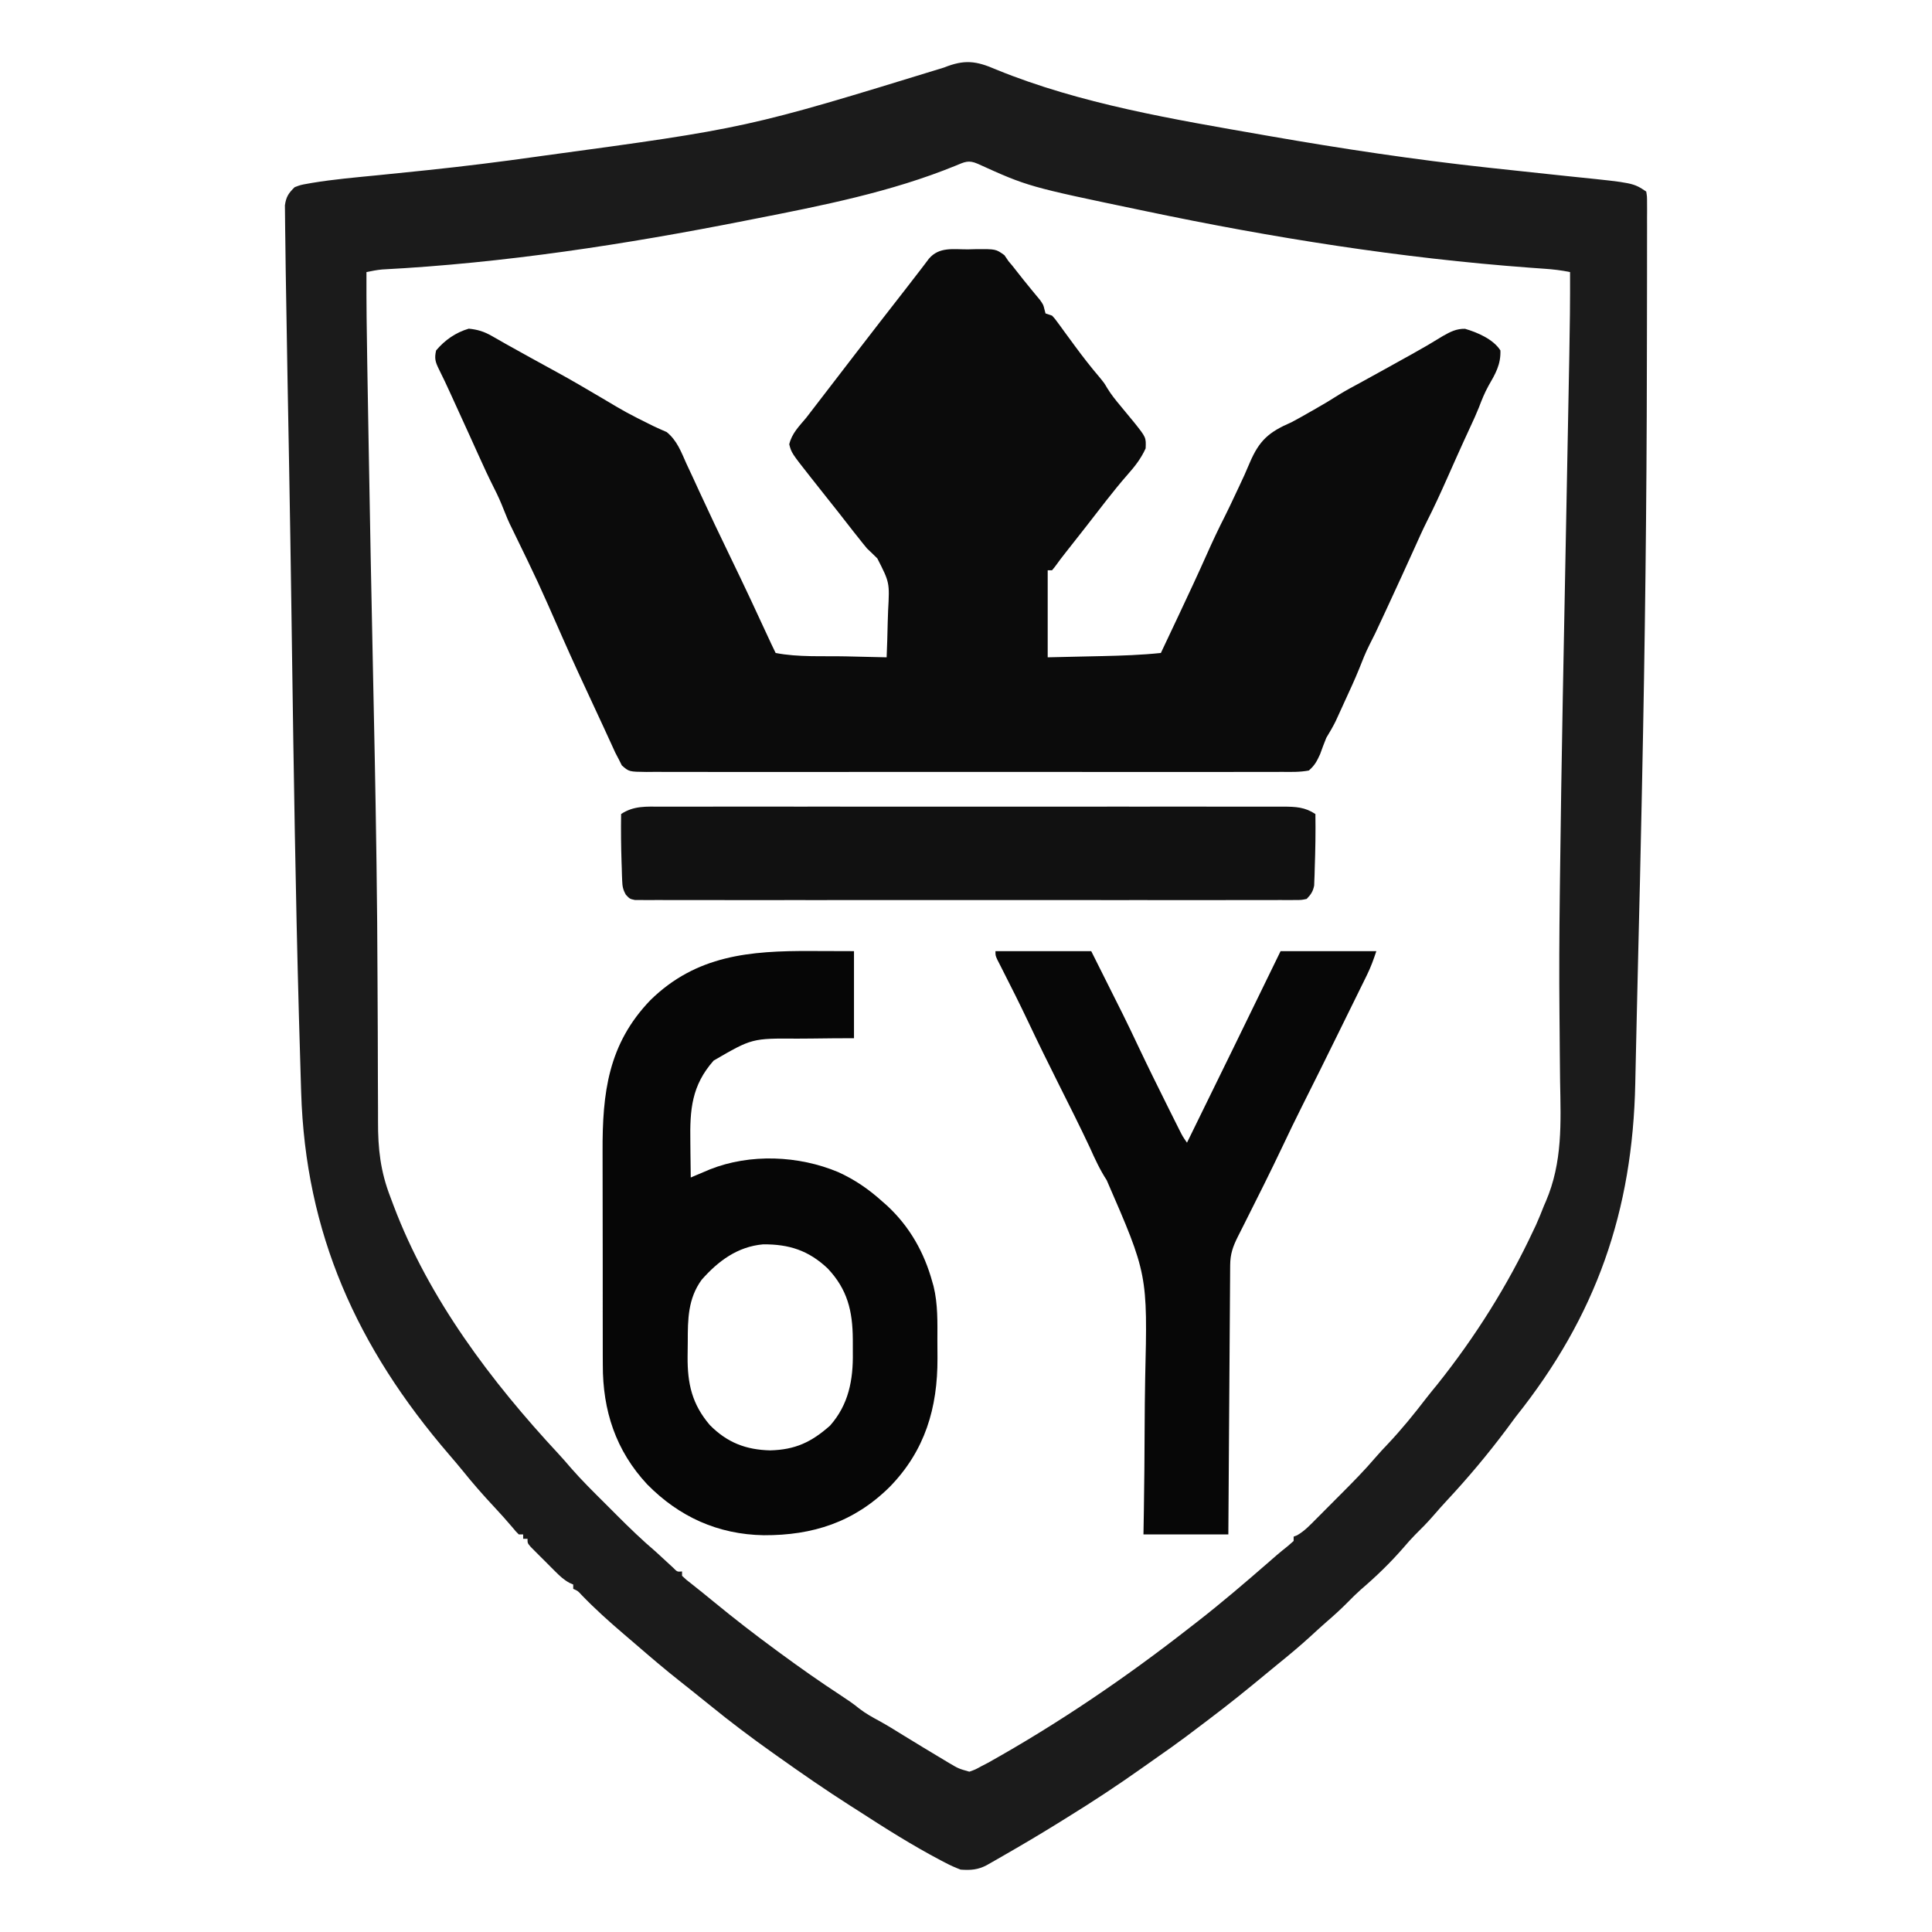
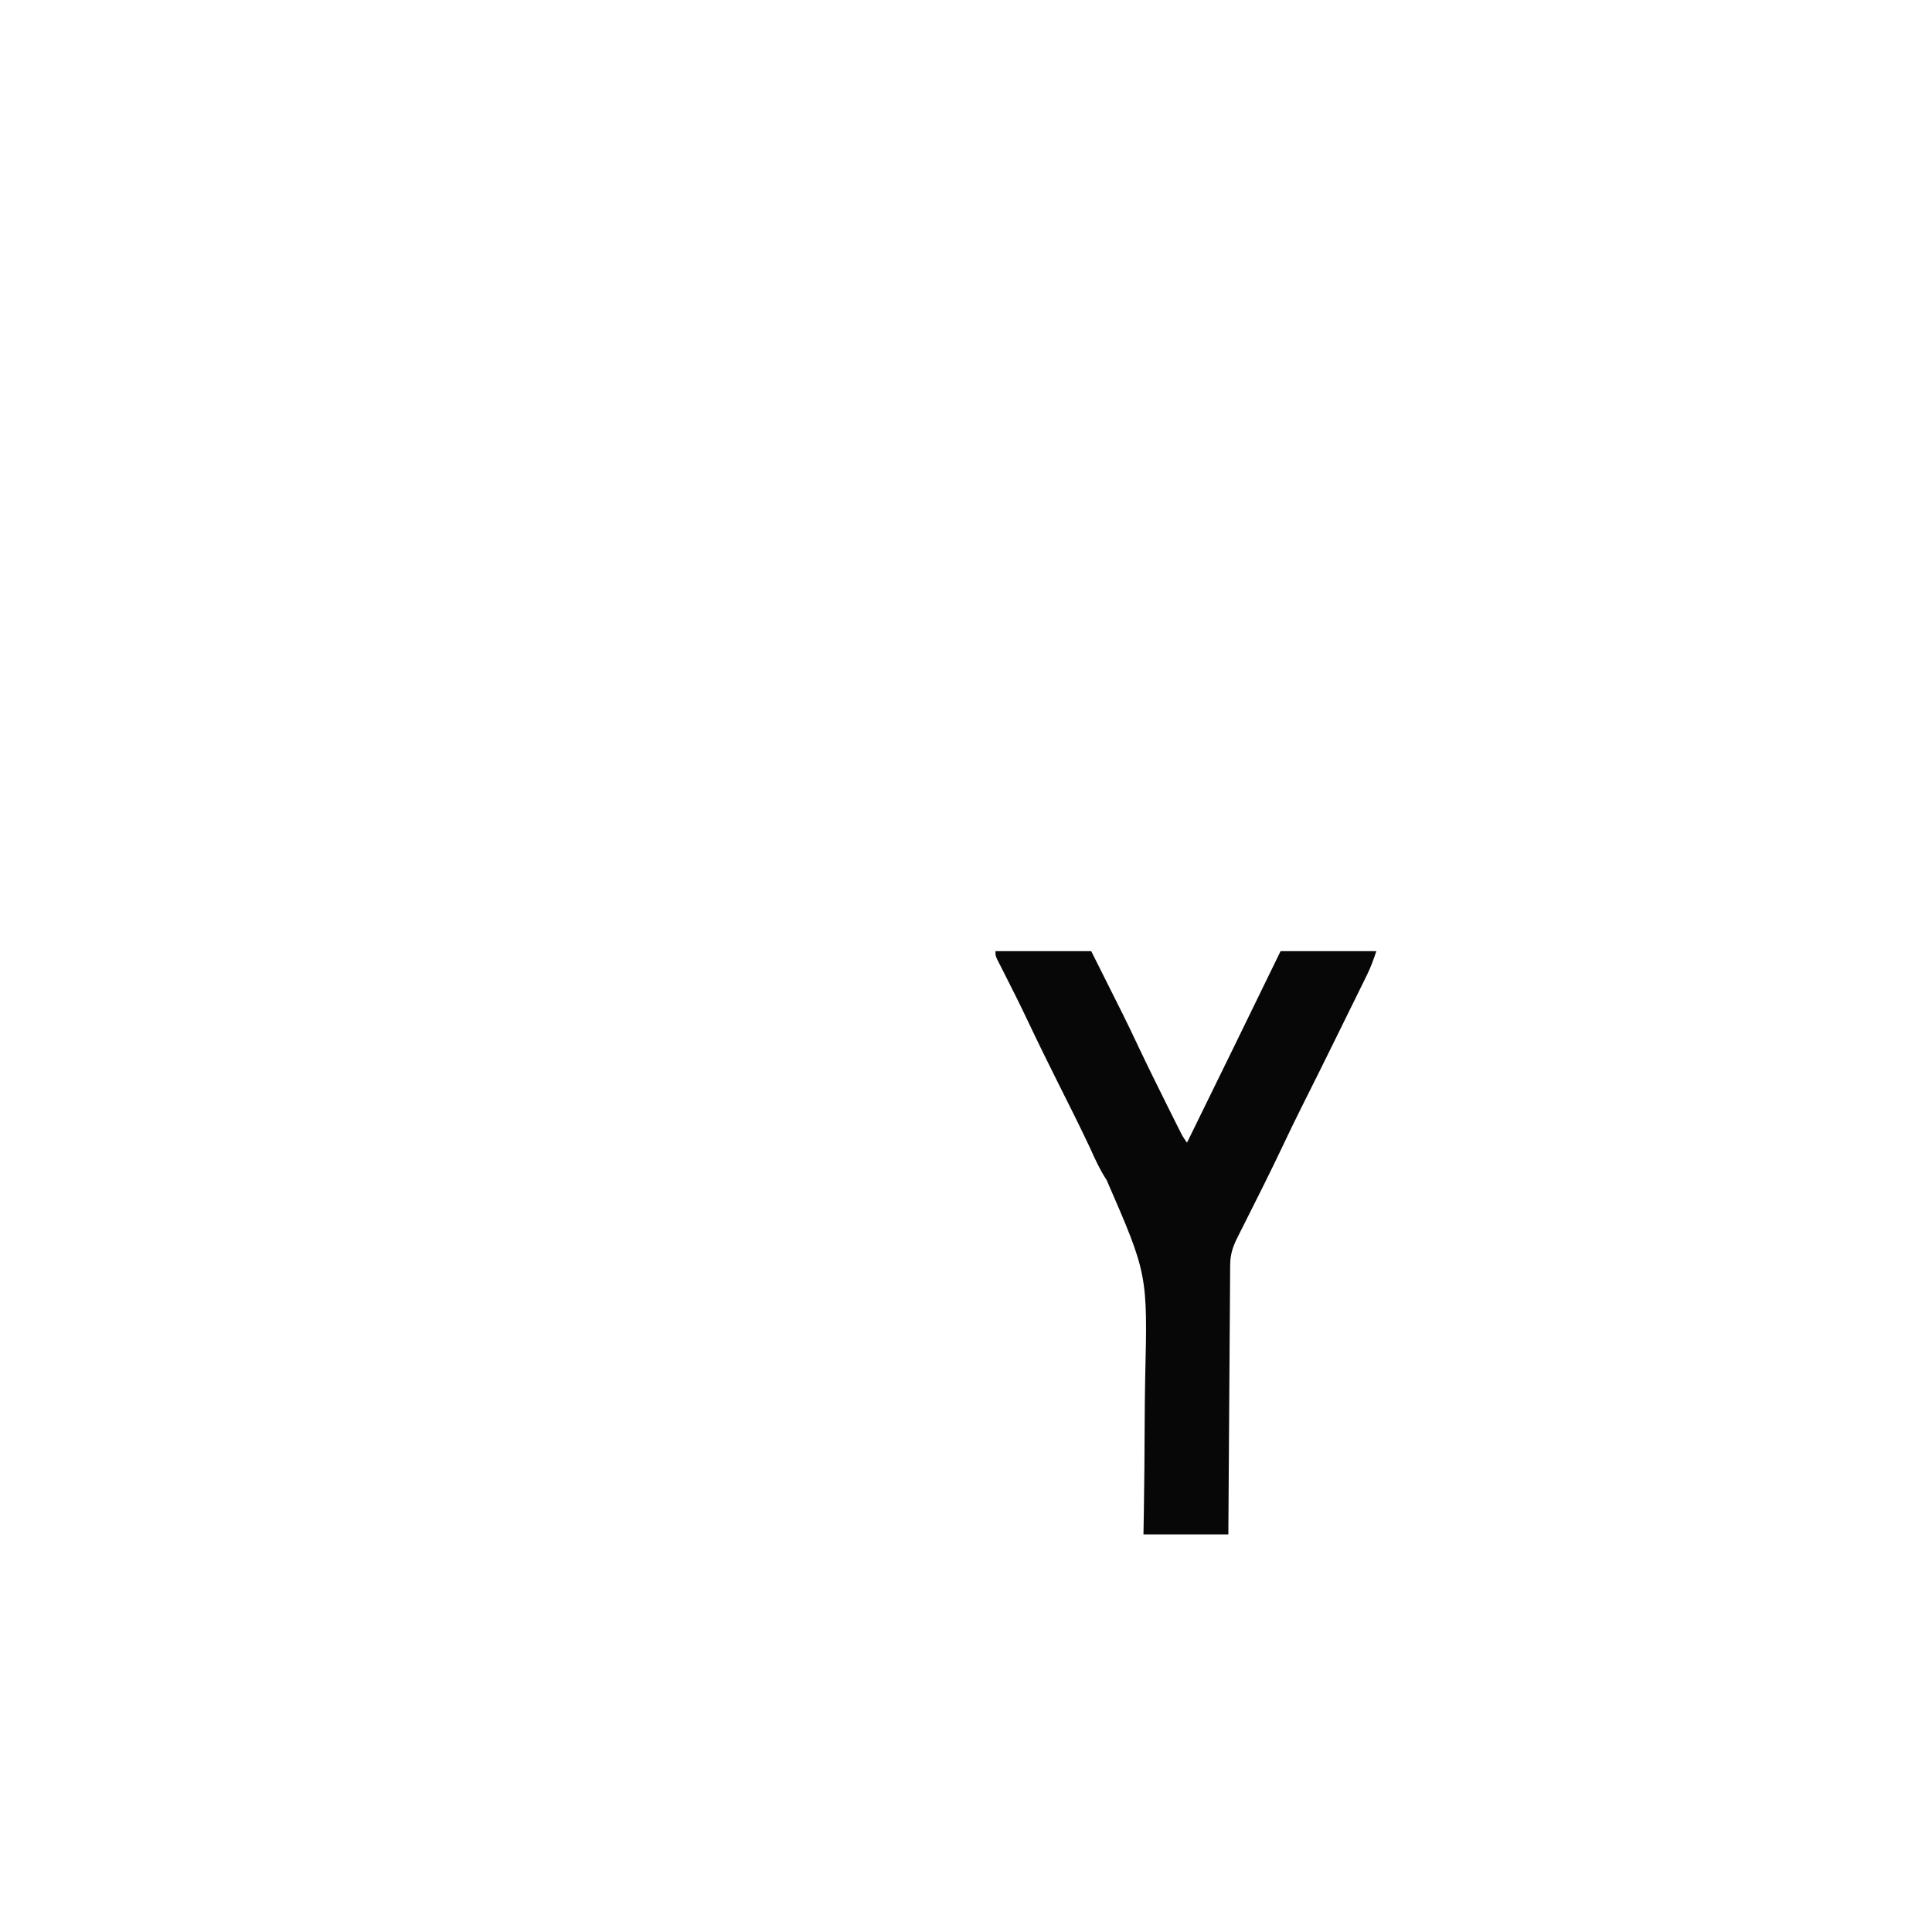
<svg xmlns="http://www.w3.org/2000/svg" xmlns:ns1="http://vectornator.io" height="100%" stroke-miterlimit="10" style="fill-rule:nonzero;clip-rule:evenodd;stroke-linecap:round;stroke-linejoin:round;" version="1.1" viewBox="0 0 1024 1024" width="100%" xml:space="preserve">
  <defs />
  <g id="Layer-1" ns1:layerName="Layer 1">
    <g opacity="1" ns1:layerName="Group 1">
-       <path d="M527.976 36.855C572.597 55.111 622.266 63.273 669.506 71.535C670.64 71.733 671.775 71.932 672.944 72.136C711.296 78.825 749.618 84.608 788.32 88.811C789.252 88.913 790.184 89.014 791.144 89.118C800.664 90.153 810.186 91.181 819.711 92.178C823.333 92.558 826.954 92.944 830.575 93.332C832.265 93.511 833.955 93.687 835.646 93.86C865.647 96.935 865.647 96.935 872.536 101.528C872.968 104.15 872.968 104.15 872.968 107.499C872.976 108.771 872.984 110.042 872.992 111.352C872.979 113.463 872.979 113.463 872.966 115.616C872.97 117.1 872.974 118.583 872.978 120.112C872.989 124.232 872.978 128.352 872.963 132.472C872.95 136.878 872.956 141.284 872.96 145.69C872.963 154.271 872.946 162.852 872.921 171.433C872.901 178.412 872.888 185.391 872.879 192.369C872.782 266.968 871.873 341.536 870.308 416.119C870.231 419.832 870.154 423.545 870.077 427.259C869.556 452.503 868.988 477.745 868.349 502.987C868.075 513.87 867.819 524.753 867.586 535.637C867.412 543.735 867.229 551.833 867.039 559.931C866.929 564.642 866.823 569.354 866.73 574.066C865.37 641.851 846.091 697.44 803.321 750.994C801.68 753.2 800.046 755.411 798.418 757.627C788.587 770.76 778.052 783.324 766.862 795.317C764.441 797.923 762.093 800.57 759.773 803.266C756.654 806.868 753.353 810.216 749.955 813.554C747.915 815.63 746.02 817.782 744.128 819.993C737.125 828.094 729.468 835.504 721.336 842.461C718.956 844.57 716.727 846.783 714.495 849.049C710.862 852.732 707.098 856.168 703.176 859.539C700.243 862.095 697.387 864.727 694.524 867.362C688.898 872.487 683.101 877.333 677.177 882.109C674.987 883.889 672.814 885.689 670.641 887.491C660.8 895.653 650.877 903.645 640.666 911.342C639.553 912.186 639.553 912.186 638.416 913.046C636.02 914.86 633.621 916.671 631.221 918.48C630.495 919.028 629.77 919.576 629.022 920.141C623.955 923.943 618.799 927.6 613.6 931.219C610.813 933.163 608.039 935.125 605.27 937.095C592.336 946.263 579.176 954.931 565.683 963.253C563.971 964.318 562.259 965.383 560.546 966.448C551.039 972.335 541.424 978.02 531.725 983.585C530.679 984.187 529.633 984.788 528.555 985.408C527.58 985.963 526.605 986.519 525.601 987.091C524.304 987.831 524.304 987.831 522.981 988.585C518.249 991.069 514.443 991.312 509.158 990.939C506.199 989.81 503.633 988.669 500.866 987.19C500.086 986.786 499.306 986.383 498.502 985.967C483.527 978.076 469.136 968.993 454.94 959.793C453.504 958.879 452.068 957.965 450.632 957.053C437.574 948.724 424.879 939.925 412.257 930.953C411.344 930.307 410.432 929.661 409.491 928.995C398.049 920.884 386.917 912.491 376.048 903.627C373.399 901.471 370.73 899.341 368.06 897.211C367.155 896.485 366.249 895.759 365.316 895.012C363.533 893.588 361.746 892.17 359.954 890.758C352.17 884.601 344.64 878.174 337.135 871.683C334.928 869.779 332.711 867.887 330.492 865.996C322.771 859.393 315.321 852.714 308.268 845.39C306.269 843.203 306.269 843.203 303.82 842.127C303.82 841.366 303.82 840.604 303.82 839.82C302.825 839.386 302.825 839.386 301.809 838.944C298.855 837.32 296.852 835.458 294.465 833.079C293.596 832.212 292.726 831.345 291.829 830.452C290.933 829.546 290.036 828.64 289.112 827.707C287.74 826.349 287.74 826.349 286.341 824.963C285.477 824.096 284.613 823.229 283.723 822.336C282.931 821.541 282.138 820.746 281.322 819.927C279.595 817.902 279.595 817.902 279.595 815.595C278.834 815.595 278.072 815.595 277.288 815.595C277.288 814.833 277.288 814.072 277.288 813.288C276.527 813.288 275.765 813.288 274.981 813.288C273.476 811.796 273.476 811.796 271.664 809.611C268.502 805.881 265.258 802.26 261.919 798.691C256.134 792.507 250.599 786.209 245.299 779.599C242.943 776.697 240.531 773.86 238.088 771.032C189.115 714.125 161.886 653.609 159.623 578.894C159.577 577.449 159.531 576.004 159.483 574.516C159.117 562.974 158.785 551.432 158.469 539.889C158.445 539.023 158.421 538.157 158.397 537.264C156.642 473.166 155.665 409.056 154.76 344.941C154.654 337.421 154.547 329.9 154.44 322.38C154.429 321.553 154.417 320.725 154.405 319.873C154.06 295.595 153.674 271.318 153.238 247.042C153.197 244.747 153.156 242.451 153.115 240.156C152.882 227.158 152.648 214.16 152.401 201.163C152.099 185.227 151.825 169.291 151.598 153.353C151.547 149.957 151.49 146.56 151.431 143.164C151.34 137.809 151.274 132.454 151.227 127.099C151.207 125.147 151.178 123.195 151.141 121.244C151.093 118.597 151.073 115.952 151.061 113.305C151.044 111.828 151.026 110.352 151.008 108.83C151.646 104.287 152.925 102.414 156.162 99.221C159.303 98.017 159.303 98.017 163.155 97.337C163.892 97.206 164.629 97.076 165.388 96.941C176.941 95.023 188.649 94.023 200.297 92.871C207.67 92.14 215.038 91.375 222.407 90.609C223.867 90.458 225.326 90.306 226.83 90.15C246.005 88.148 265.119 85.765 284.209 83.07C285.206 82.93 286.202 82.789 287.229 82.644C395.894 67.899 395.894 67.899 500.366 35.785C511.158 31.472 517.291 32.193 527.976 36.855ZM506.444 87.838C472.403 101.766 435.525 109.028 399.555 116.074C398.009 116.378 396.462 116.682 394.916 116.988C331.702 129.482 266.959 139.465 202.56 142.824C199.726 143.081 197.015 143.635 194.23 144.21C194.163 160.342 194.374 176.464 194.654 192.593C194.699 195.283 194.745 197.972 194.79 200.662C194.912 207.866 195.036 215.07 195.162 222.274C195.24 226.792 195.318 231.31 195.395 235.828C196.079 275.752 196.839 315.674 197.689 355.595C198.365 387.384 199.02 419.173 199.459 450.966C199.493 453.421 199.528 455.875 199.564 458.33C199.856 478.572 200.022 498.812 200.09 519.056C200.123 528.658 200.174 538.26 200.228 547.863C200.272 555.953 200.29 564.043 200.289 572.134C200.295 577.203 200.324 582.271 200.359 587.34C200.37 589.699 200.372 592.059 200.363 594.418C200.314 608.916 201.648 620.898 206.919 634.482C207.493 636.009 208.065 637.535 208.635 639.063C227.32 688.515 260.329 732.217 296.088 770.664C298.343 773.094 300.503 775.588 302.653 778.112C308.358 784.655 314.545 790.73 320.691 796.854C322.778 798.935 324.859 801.023 326.939 803.11C333.653 809.828 340.42 816.359 347.656 822.516C350.703 825.304 353.739 828.103 356.768 830.911C358.967 833.142 358.967 833.142 361.499 832.899C361.499 833.66 361.499 834.421 361.499 835.206C363.726 837.318 363.726 837.318 366.691 839.604C367.852 840.532 369.013 841.46 370.21 842.416C370.85 842.924 371.491 843.433 372.15 843.957C374.279 845.66 376.388 847.387 378.492 849.121C389.135 857.875 399.995 866.273 411.103 874.427C411.927 875.034 412.751 875.641 413.6 876.266C424.154 884.023 434.836 891.531 445.798 898.702C449.145 900.898 452.371 903.051 455.458 905.606C458.821 908.207 462.333 910.135 466.065 912.156C470.331 914.5 474.45 917.073 478.588 919.633C485.82 924.074 493.067 928.489 500.362 932.828C501.177 933.319 501.993 933.81 502.833 934.315C508.028 937.397 508.028 937.397 513.772 939.028C516.963 937.898 516.963 937.898 520.261 936.072C521.37 935.499 522.48 934.927 523.623 934.337C560.913 913.503 596.654 889.201 630.284 862.892C631.612 861.862 632.939 860.834 634.267 859.805C647.471 849.545 660.129 838.69 672.736 827.71C673.418 827.117 674.099 826.525 674.8 825.914C675.455 825.343 676.109 824.773 676.783 824.185C678.724 822.525 680.71 820.931 682.704 819.335C683.678 818.481 684.652 817.628 685.656 816.748C685.656 815.987 685.656 815.226 685.656 814.441C686.268 814.204 686.88 813.967 687.511 813.723C691.419 811.472 694.358 808.352 697.503 805.168C698.194 804.476 698.885 803.784 699.597 803.071C701.059 801.606 702.518 800.138 703.975 798.667C706.178 796.443 708.39 794.228 710.604 792.014C716.928 785.672 723.204 779.341 729.011 772.515C731.14 770.028 733.383 767.66 735.633 765.282C742.853 757.636 749.388 749.597 755.784 741.257C757.693 738.793 759.672 736.389 761.648 733.979C781.779 708.795 799.121 681.289 812.766 652.075C813.423 650.699 813.423 650.699 814.094 649.295C815.62 645.937 816.968 642.53 818.318 639.097C818.655 638.322 818.992 637.548 819.34 636.75C828.22 616.024 827.292 595.214 826.877 573.155C826.788 567.758 826.752 562.361 826.714 556.963C826.697 554.733 826.681 552.502 826.665 550.271C826.657 549.159 826.649 548.046 826.64 546.9C826.614 543.495 826.582 540.091 826.548 536.686C826.348 515.988 826.459 495.301 826.717 474.604C826.754 471.666 826.788 468.728 826.822 465.79C827.573 402.124 828.91 338.463 830.123 274.804C830.178 271.939 830.232 269.074 830.287 266.209C830.376 261.54 830.465 256.871 830.554 252.202C830.606 249.483 830.657 246.764 830.709 244.046C830.743 242.273 830.777 240.501 830.811 238.729C830.827 237.864 830.844 236.999 830.861 236.108C830.956 231.084 831.052 226.06 831.149 221.036C831.307 212.808 831.462 204.58 831.616 196.352C831.666 193.714 831.716 191.076 831.767 188.438C832.052 173.693 832.229 158.958 832.161 144.21C827.58 143.251 823.154 142.748 818.48 142.43C816.85 142.314 815.22 142.197 813.59 142.078C812.287 141.984 812.287 141.984 810.958 141.888C742.539 136.843 674.316 126.006 607.212 111.91C606.347 111.73 605.482 111.549 604.591 111.363C544.886 98.9 544.886 98.9 518.143 86.779C513.282 84.662 511.249 85.864 506.444 87.838Z" fill="#000000" fill-opacity="0.894" fill-rule="nonzero" opacity="1" stroke="none" />
-       <path d="M513.051 132.17C514.473 132.132 515.894 132.094 517.359 132.055C527.818 131.992 527.818 131.992 532.36 135.252C533.438 136.831 533.438 136.831 534.537 138.442C535.282 139.327 536.027 140.212 536.794 141.124C537.854 142.473 537.854 142.473 538.935 143.85C541.386 146.968 543.842 150.071 546.37 153.128C547.615 154.638 547.615 154.638 548.884 156.179C549.644 157.092 550.404 158.005 551.187 158.945C552.994 161.514 552.994 161.514 553.611 164.082C553.788 164.758 553.965 165.433 554.148 166.128C555.29 166.509 556.432 166.89 557.608 167.282C559.144 168.942 559.144 168.942 560.691 171.067C561.549 172.232 561.549 172.232 562.425 173.42C563.024 174.249 563.624 175.079 564.241 175.934C565.486 177.626 566.731 179.317 567.977 181.008C568.576 181.825 569.174 182.643 569.791 183.485C573.917 189.088 578.187 194.574 582.699 199.871C585.294 203.043 585.294 203.043 586.876 205.742C588.917 209.075 591.221 211.945 593.73 214.939C594.641 216.046 595.553 217.152 596.492 218.292C598.098 220.24 599.705 222.187 601.314 224.132C607.458 231.868 607.458 231.868 607.212 237.65C604.758 243.049 601.532 247.172 597.619 251.583C589.826 260.479 582.738 270.037 575.441 279.343C573.712 281.546 571.98 283.747 570.248 285.948C569.677 286.674 569.106 287.4 568.517 288.148C567.425 289.535 566.333 290.922 565.24 292.309C563.145 294.974 561.073 297.631 559.122 300.403C558.623 301.013 558.123 301.623 557.608 302.251C556.847 302.251 556.086 302.251 555.301 302.251C555.301 317.478 555.301 332.706 555.301 348.394C562.629 348.228 569.957 348.061 577.508 347.89C579.791 347.84 582.074 347.79 584.426 347.739C594.748 347.5 605.01 347.166 615.287 346.087C618.151 340.032 621.01 333.976 623.867 327.918C624.29 327.022 624.712 326.126 625.148 325.203C630.072 314.755 634.961 304.297 639.657 293.743C642.707 286.888 645.883 280.136 649.296 273.452C651.036 269.975 652.7 266.472 654.343 262.948C655.126 261.273 655.916 259.6 656.712 257.93C658.707 253.744 660.62 249.552 662.39 245.266C667.463 233.425 672.446 229.015 684.502 223.807C687.741 222.103 690.916 220.291 694.091 218.472C694.885 218.025 695.679 217.578 696.496 217.117C701.086 214.527 705.58 211.83 710.021 208.991C713.61 206.782 717.329 204.817 721.038 202.818C725.846 200.211 730.625 197.555 735.404 194.896C736.684 194.184 736.684 194.184 737.99 193.457C739.683 192.516 741.375 191.574 743.067 190.631C744.836 189.648 746.607 188.667 748.38 187.69C753.956 184.609 759.422 181.402 764.838 178.047C768.755 175.836 771.958 174.172 776.5 174.275C783.048 176.164 791.526 179.821 795.246 185.739C795.508 193.197 792.622 198.1 788.951 204.449C786.875 208.192 785.353 211.99 783.839 215.985C782.48 219.385 780.976 222.685 779.425 226.002C776.869 231.506 774.353 237.024 771.882 242.567C771.411 243.621 771.411 243.621 770.932 244.696C769.653 247.565 768.375 250.434 767.101 253.304C763.63 261.116 760.087 268.866 756.214 276.489C753.901 281.122 751.8 285.848 749.68 290.571C745.3 300.264 740.871 309.933 736.395 319.582C735.426 321.671 734.458 323.76 733.491 325.849C728.509 336.577 728.509 336.577 725.878 341.698C723.766 345.861 722.078 350.144 720.377 354.488C718.007 360.352 715.335 366.081 712.693 371.826C712.138 373.046 711.582 374.267 711.01 375.524C710.199 377.291 710.199 377.291 709.372 379.095C708.646 380.679 708.646 380.679 707.905 382.296C706.408 385.333 704.712 388.182 702.96 391.077C701.785 393.936 700.733 396.821 699.684 399.729C697.922 403.524 696.933 405.553 693.731 408.38C689.004 409.286 684.299 409.157 679.499 409.113C678.024 409.122 676.549 409.131 675.029 409.14C670.932 409.164 666.835 409.152 662.737 409.134C658.319 409.121 653.901 409.142 649.484 409.157C640.828 409.183 632.173 409.178 623.517 409.161C616.484 409.148 609.45 409.146 602.417 409.152C601.417 409.153 600.417 409.154 599.386 409.155C597.355 409.157 595.323 409.159 593.292 409.161C574.231 409.177 555.17 409.158 536.109 409.127C519.746 409.101 503.384 409.106 487.021 409.132C468.029 409.163 449.038 409.175 430.046 409.158C428.022 409.156 425.998 409.154 423.974 409.152C422.978 409.151 421.982 409.151 420.955 409.15C413.929 409.145 406.902 409.153 399.876 409.167C391.315 409.183 382.755 409.178 374.194 409.148C369.825 409.132 365.456 409.127 361.086 409.146C356.354 409.166 351.623 409.142 346.891 409.113C345.503 409.126 344.115 409.139 342.684 409.152C333.414 409.042 333.414 409.042 329.585 405.683C328.823 404.163 328.823 404.163 328.046 402.613C327.084 400.772 327.084 400.772 326.103 398.895C325.421 397.422 324.747 395.945 324.08 394.465C323.277 392.72 322.473 390.975 321.669 389.229C321.223 388.253 320.777 387.277 320.318 386.272C318.63 382.594 316.92 378.927 315.207 375.26C309.373 362.762 303.565 350.256 298.005 337.632C285.213 308.54 285.213 308.54 271.304 279.972C269.658 276.744 268.293 273.471 266.978 270.095C265.463 266.209 263.801 262.487 261.899 258.775C258.936 252.908 256.191 246.961 253.495 240.967C252.494 238.753 251.492 236.539 250.49 234.325C249.972 233.179 249.454 232.034 248.92 230.854C246.11 224.653 243.279 218.462 240.445 212.272C239.649 210.527 239.649 210.527 238.836 208.747C236.804 204.309 234.764 199.896 232.56 195.54C230.694 191.743 230.208 189.91 231.145 185.739C235.841 180.189 241.502 176.262 248.448 174.203C253.226 174.671 256.71 175.781 260.849 178.169C261.938 178.786 263.026 179.403 264.148 180.039C265.439 180.778 266.729 181.517 268.059 182.278C270.618 183.708 273.18 185.13 275.743 186.551C277.486 187.517 279.228 188.484 280.968 189.454C285.614 192.043 290.274 194.601 294.952 197.131C303.029 201.529 310.937 206.209 318.862 210.875C332.24 218.836 332.24 218.836 346.165 225.763C347.347 226.307 348.529 226.852 349.747 227.412C350.944 227.939 352.141 228.465 353.375 229.008C358.842 233.485 360.965 239.362 363.807 245.725C364.935 248.14 366.064 250.554 367.195 252.967C368.374 255.527 369.552 258.088 370.728 260.65C375.996 272.075 381.38 283.437 386.878 294.753C394.337 310.112 401.558 325.574 408.699 341.084C409.478 342.762 410.276 344.432 411.103 346.087C423.05 348.43 436.152 347.618 448.306 347.89C450.411 347.939 452.515 347.99 454.62 348.04C459.725 348.163 464.83 348.28 469.936 348.394C470.195 342.22 470.382 336.048 470.506 329.87C470.558 327.774 470.629 325.678 470.719 323.583C471.526 308.754 471.526 308.754 465.002 295.974C463.214 294.193 461.398 292.438 459.554 290.715C457.939 288.768 456.348 286.8 454.795 284.803C454.049 283.868 453.302 282.932 452.533 281.969C449.713 278.406 446.922 274.821 444.143 271.226C441.998 268.474 439.817 265.753 437.636 263.029C435.539 260.39 433.45 257.745 431.363 255.098C430.827 254.422 430.291 253.745 429.739 253.048C419.507 240.062 419.507 240.062 418.313 235.487C419.702 229.701 423.486 225.996 427.254 221.5C429.115 219.104 430.965 216.703 432.805 214.29C433.798 212.998 434.79 211.706 435.784 210.415C436.281 209.767 436.779 209.12 437.292 208.453C440.196 204.674 443.102 200.896 446.009 197.119C448.356 194.068 450.703 191.015 453.047 187.961C462.026 176.267 471.084 164.635 480.147 153.006C482.953 149.402 485.757 145.798 488.52 142.16C489.144 141.338 489.769 140.515 490.412 139.668C491.049 138.825 491.685 137.982 492.341 137.113C497.83 130.686 505.265 132.206 513.051 132.17Z" fill="#000000" fill-opacity="0.957" fill-rule="nonzero" opacity="1" stroke="none" />
-       <path d="M429.777 504.056C437.319 504.079 444.862 504.103 452.632 504.128C452.632 519.355 452.632 534.582 452.632 550.271C448.879 550.287 445.126 550.304 441.259 550.321C437.582 550.356 433.905 550.401 430.228 550.447C427.693 550.474 425.158 550.49 422.623 550.497C398.575 550.327 398.575 550.327 378.253 562.127C366.535 575.377 365.618 588.145 365.897 605.138C365.915 606.981 365.931 608.823 365.945 610.665C365.983 615.144 366.042 619.622 366.114 624.1C367.034 623.708 367.955 623.316 368.904 622.912C370.127 622.396 371.351 621.879 372.612 621.347C373.818 620.836 375.024 620.325 376.267 619.798C397.532 611.35 423.313 612.405 444.336 621.266C453.06 625.227 460.542 630.377 467.629 636.79C468.503 637.557 469.378 638.324 470.279 639.115C482.179 650.195 489.878 663.853 494.161 679.472C494.374 680.215 494.588 680.958 494.807 681.724C497.146 691.237 496.857 700.973 496.833 710.706C496.829 713.768 496.856 716.83 496.885 719.893C496.984 746.213 490.285 768.934 471.522 788.125C452.656 806.771 430.852 813.811 404.811 813.704C380.598 813.292 360.008 803.99 343.042 786.755C326.375 768.894 319.415 747.602 319.504 723.329C319.498 721.777 319.49 720.225 319.48 718.673C319.46 714.504 319.461 710.336 319.468 706.167C319.471 702.664 319.464 699.162 319.457 695.659C319.441 687.384 319.443 679.108 319.456 670.833C319.469 662.346 319.453 653.86 319.422 645.374C319.396 638.041 319.389 630.709 319.396 623.376C319.399 619.017 319.397 614.658 319.377 610.299C319.247 579.197 322.331 553.336 344.757 530.062C369.106 506.231 397.517 503.912 429.777 504.056ZM371.882 678.319C364.606 688.333 364.53 699.265 364.533 711.138C364.528 713.769 364.486 716.397 364.442 719.027C364.329 733.351 366.764 744.267 376.262 755.347C385.414 764.597 395.355 768.422 408.219 768.731C421.441 768.388 429.99 764.433 439.943 755.609C449.789 744.481 452.242 731.406 452.017 716.935C451.983 714.583 451.993 712.234 452.008 709.882C451.913 694.844 449.173 683.421 438.704 672.321C428.564 662.748 418.214 659.413 404.416 659.532C390.883 660.737 380.605 668.403 371.882 678.319Z" fill="#000000" fill-opacity="0.973" fill-rule="nonzero" opacity="1" stroke="none" />
      <path d="M527.615 504.128C544.365 504.128 561.115 504.128 578.373 504.128C596.717 540.659 596.717 540.659 603.247 554.453C608.31 565.14 613.537 575.741 618.82 586.32C619.203 587.09 619.587 587.859 619.981 588.652C621.071 590.838 622.164 593.023 623.259 595.207C623.891 596.469 624.523 597.732 625.174 599.033C626.816 602.303 626.816 602.303 629.13 605.643C645.723 571.832 662.279 538.005 678.734 504.128C695.484 504.128 712.234 504.128 729.492 504.128C727.964 508.713 726.569 512.579 724.477 516.833C723.941 517.928 723.404 519.024 722.852 520.152C722.273 521.324 721.694 522.496 721.097 523.703C720.49 524.938 719.883 526.174 719.258 527.448C717.314 531.404 715.364 535.358 713.414 539.312C712.142 541.9 710.871 544.488 709.599 547.076C703.093 560.312 696.551 573.528 689.921 586.702C686.434 593.645 683.066 600.639 679.744 607.662C673.298 621.249 666.555 634.684 659.785 648.113C659.16 649.356 659.16 649.356 658.522 650.625C657.734 652.191 656.944 653.756 656.152 655.32C653.48 660.636 652.06 664.598 652.019 670.541C652.008 671.798 651.997 673.055 651.985 674.35C651.979 675.729 651.972 677.108 651.965 678.529C651.954 679.981 651.942 681.433 651.931 682.929C651.899 686.911 651.875 690.894 651.852 694.876C651.827 699.038 651.795 703.199 651.764 707.361C651.707 715.241 651.655 723.122 651.605 731.003C651.548 739.975 651.485 748.947 651.421 757.919C651.29 776.375 651.167 794.831 651.048 813.288C636.202 813.288 621.355 813.288 606.059 813.288C606.133 808.962 606.206 804.637 606.282 800.18C606.513 785.714 606.627 771.248 606.683 756.78C606.72 748.027 606.795 739.278 606.964 730.527C608.266 675.388 608.266 675.388 586.581 625.531C582.993 620.035 580.322 614.218 577.652 608.238C572.295 596.864 566.66 585.634 561.015 574.4C555.487 563.393 550.067 552.343 544.798 541.208C540.509 532.166 536.034 523.221 531.48 514.309C530.973 513.309 530.467 512.309 529.945 511.279C529.494 510.397 529.043 509.514 528.579 508.605C527.615 506.435 527.615 506.435 527.615 504.128Z" fill="#000000" fill-opacity="0.969" fill-rule="nonzero" opacity="1" stroke="none" />
-       <path d="M350.351 427.552C351.798 427.546 353.246 427.541 354.737 427.536C358.746 427.521 362.754 427.528 366.763 427.539C371.09 427.547 375.416 427.535 379.743 427.525C388.216 427.51 396.688 427.513 405.161 427.523C412.046 427.531 418.932 427.532 425.818 427.528C426.798 427.528 427.778 427.527 428.788 427.527C430.778 427.526 432.769 427.524 434.76 427.523C453.428 427.513 472.096 427.525 490.764 427.543C506.782 427.559 522.801 427.556 538.819 427.54C557.42 427.522 576.021 427.514 594.623 427.525C596.606 427.526 598.589 427.527 600.573 427.528C602.037 427.529 602.037 427.529 603.53 427.53C610.408 427.533 617.285 427.528 624.163 427.52C632.544 427.51 640.925 427.513 649.307 427.531C653.583 427.54 657.859 427.544 662.136 427.532C666.771 427.52 671.405 427.535 676.04 427.552C677.393 427.544 678.746 427.536 680.14 427.528C686.77 427.577 691.593 427.744 697.192 431.452C697.338 441.12 697.178 450.774 696.831 460.436C696.805 461.488 696.779 462.541 696.753 463.625C696.691 465.12 696.691 465.12 696.628 466.645C696.598 467.533 696.568 468.421 696.537 469.336C695.892 472.557 694.837 474.06 692.577 476.442C689.851 477.02 689.851 477.02 686.558 477.022C685.304 477.034 684.049 477.047 682.757 477.059C681.373 477.049 679.99 477.038 678.564 477.028C677.099 477.035 675.633 477.042 674.123 477.05C670.047 477.069 665.972 477.059 661.895 477.045C657.503 477.035 653.11 477.051 648.718 477.063C640.109 477.084 631.501 477.079 622.893 477.066C615.898 477.056 608.904 477.054 601.91 477.059C600.916 477.06 599.921 477.061 598.897 477.061C596.878 477.063 594.858 477.064 592.838 477.066C573.887 477.079 554.935 477.064 535.983 477.039C519.71 477.019 503.438 477.022 487.165 477.043C468.282 477.068 449.4 477.078 430.518 477.064C428.505 477.062 426.493 477.061 424.481 477.059C422.996 477.058 422.996 477.058 421.48 477.057C414.492 477.053 407.504 477.06 400.515 477.071C392.002 477.084 383.49 477.08 374.977 477.056C370.631 477.043 366.285 477.039 361.939 477.054C357.234 477.07 352.531 477.051 347.826 477.028C346.443 477.038 345.059 477.048 343.634 477.059C342.38 477.047 341.125 477.035 339.833 477.022C338.746 477.022 337.659 477.021 336.54 477.02C333.813 476.442 333.813 476.442 331.738 474.254C330.17 471.508 329.869 469.789 329.762 466.645C329.721 465.649 329.68 464.652 329.638 463.625C329.612 462.572 329.586 461.52 329.56 460.436C329.521 459.36 329.482 458.285 329.443 457.177C329.158 448.603 329.069 440.03 329.199 431.452C335.902 427.013 342.512 427.507 350.351 427.552Z" fill="#000000" fill-opacity="0.933" fill-rule="nonzero" opacity="1" stroke="none" />
    </g>
  </g>
</svg>